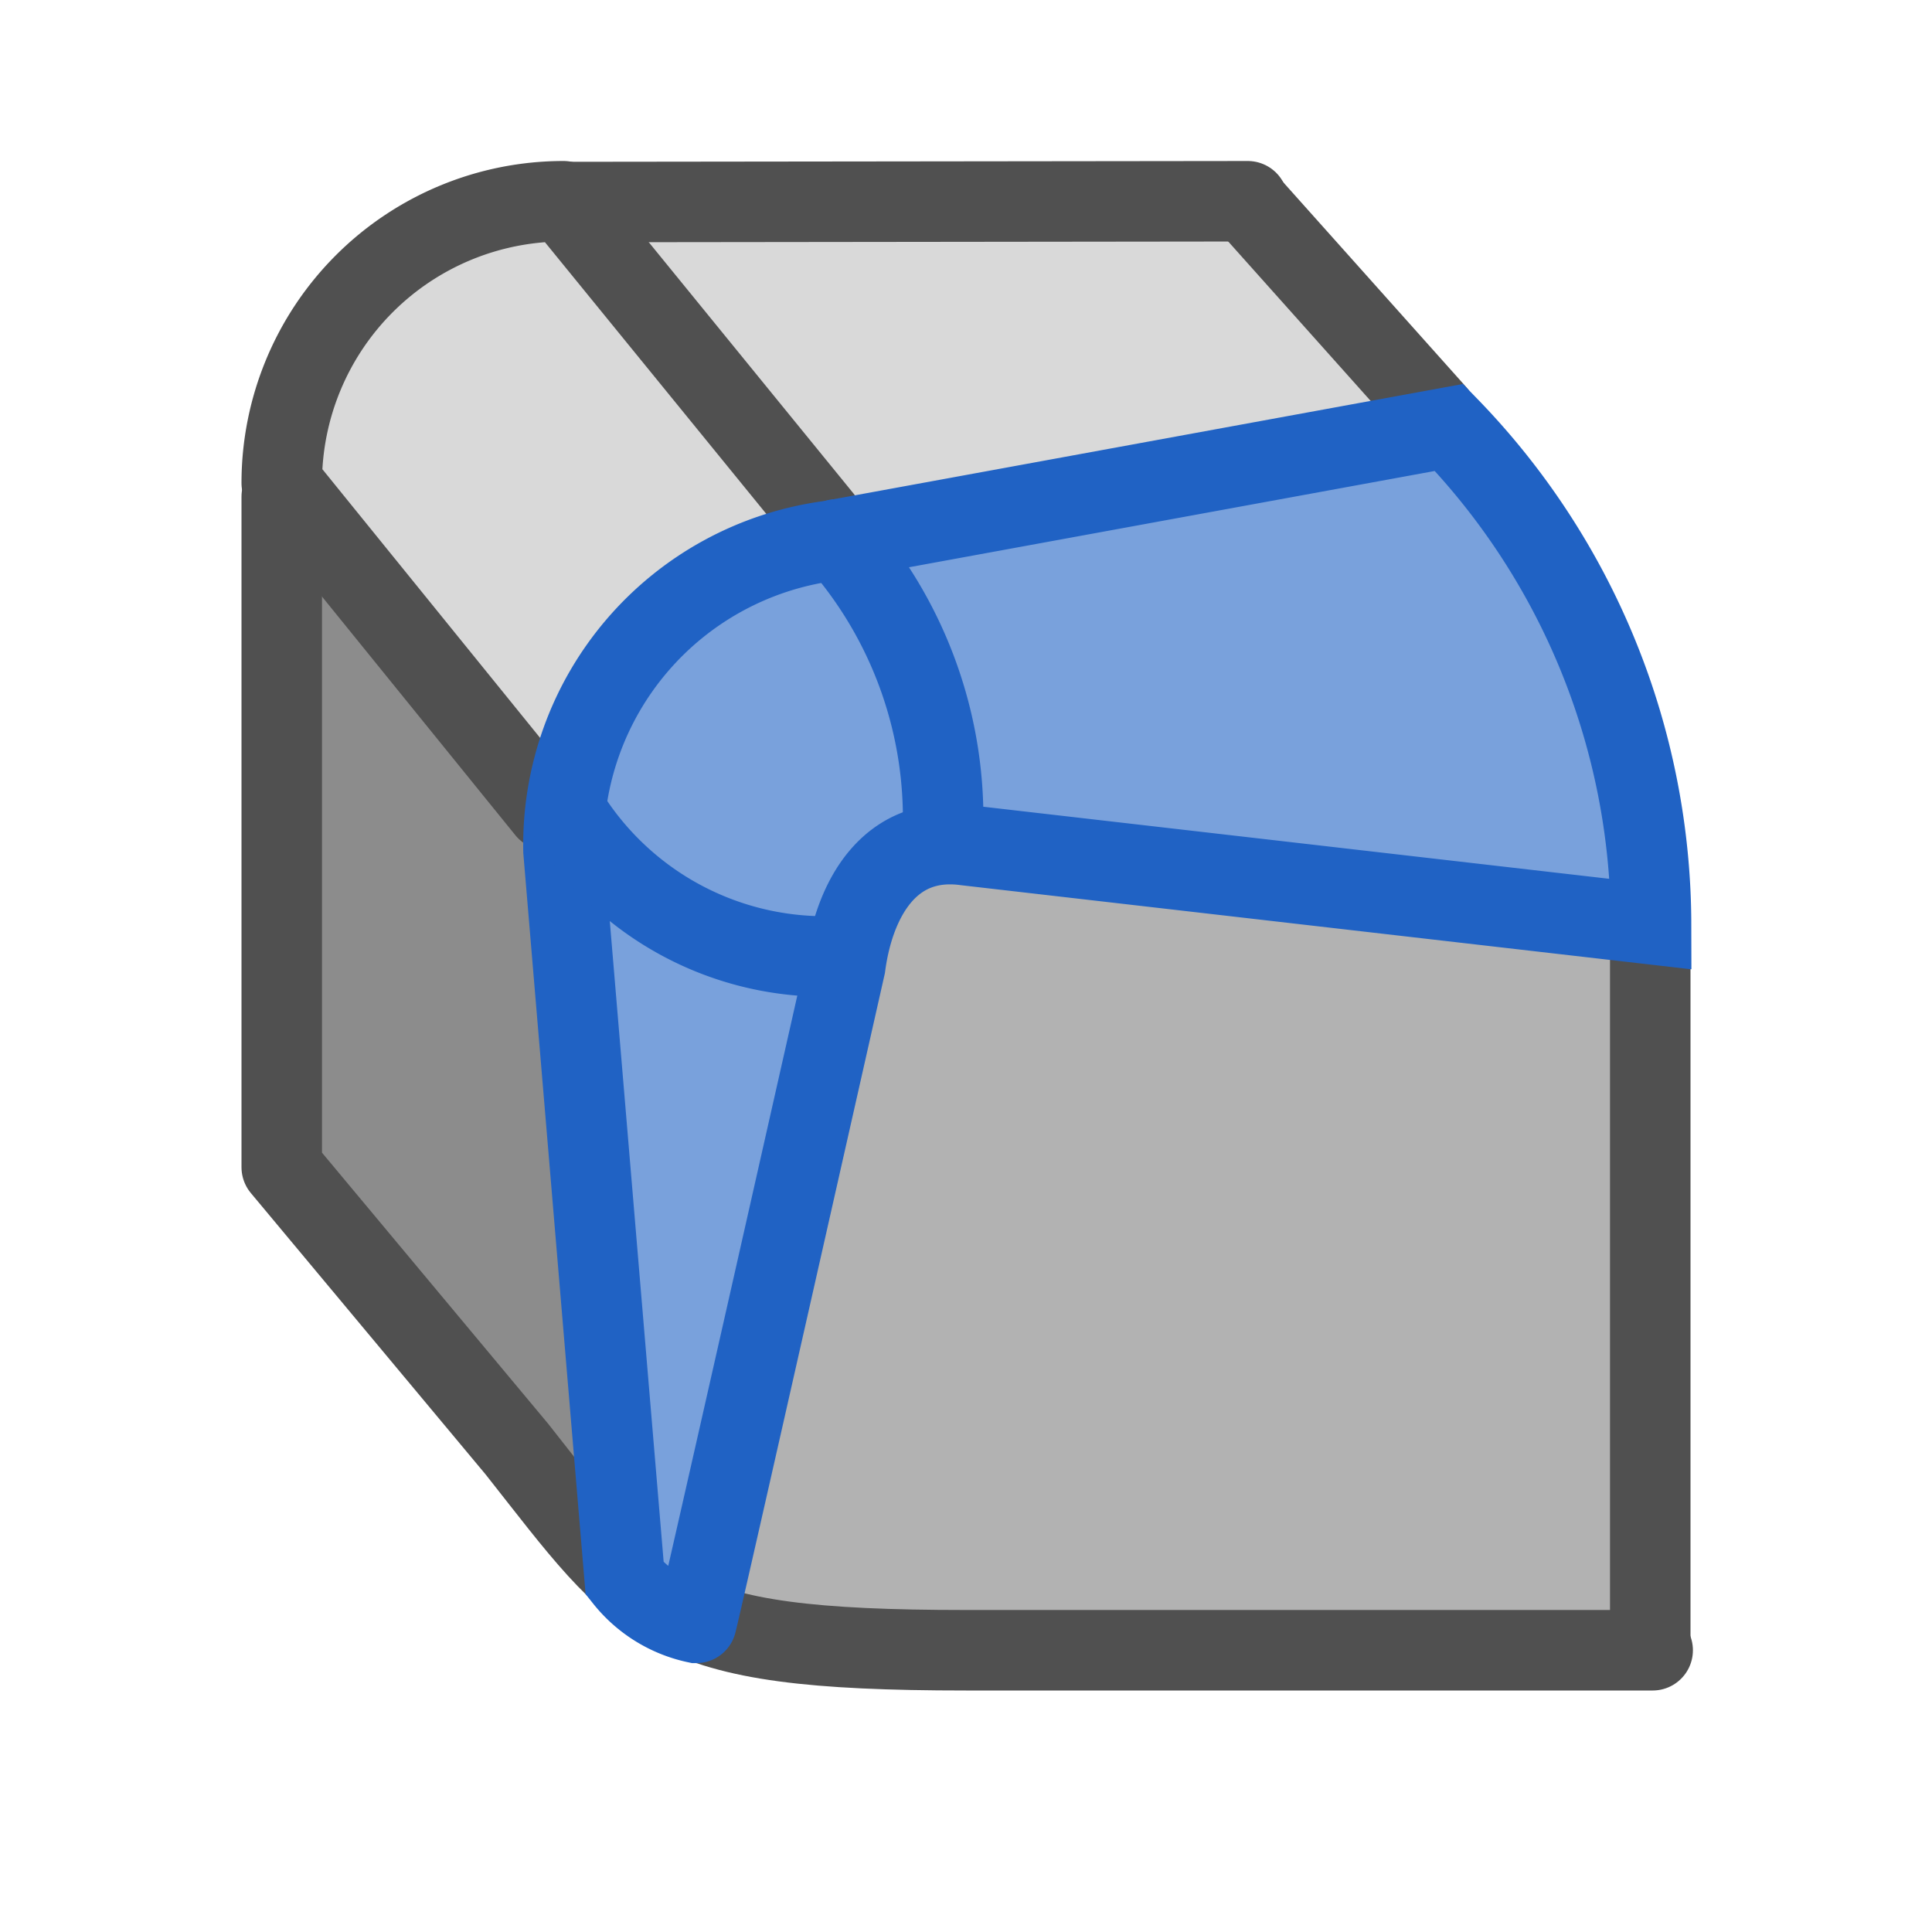
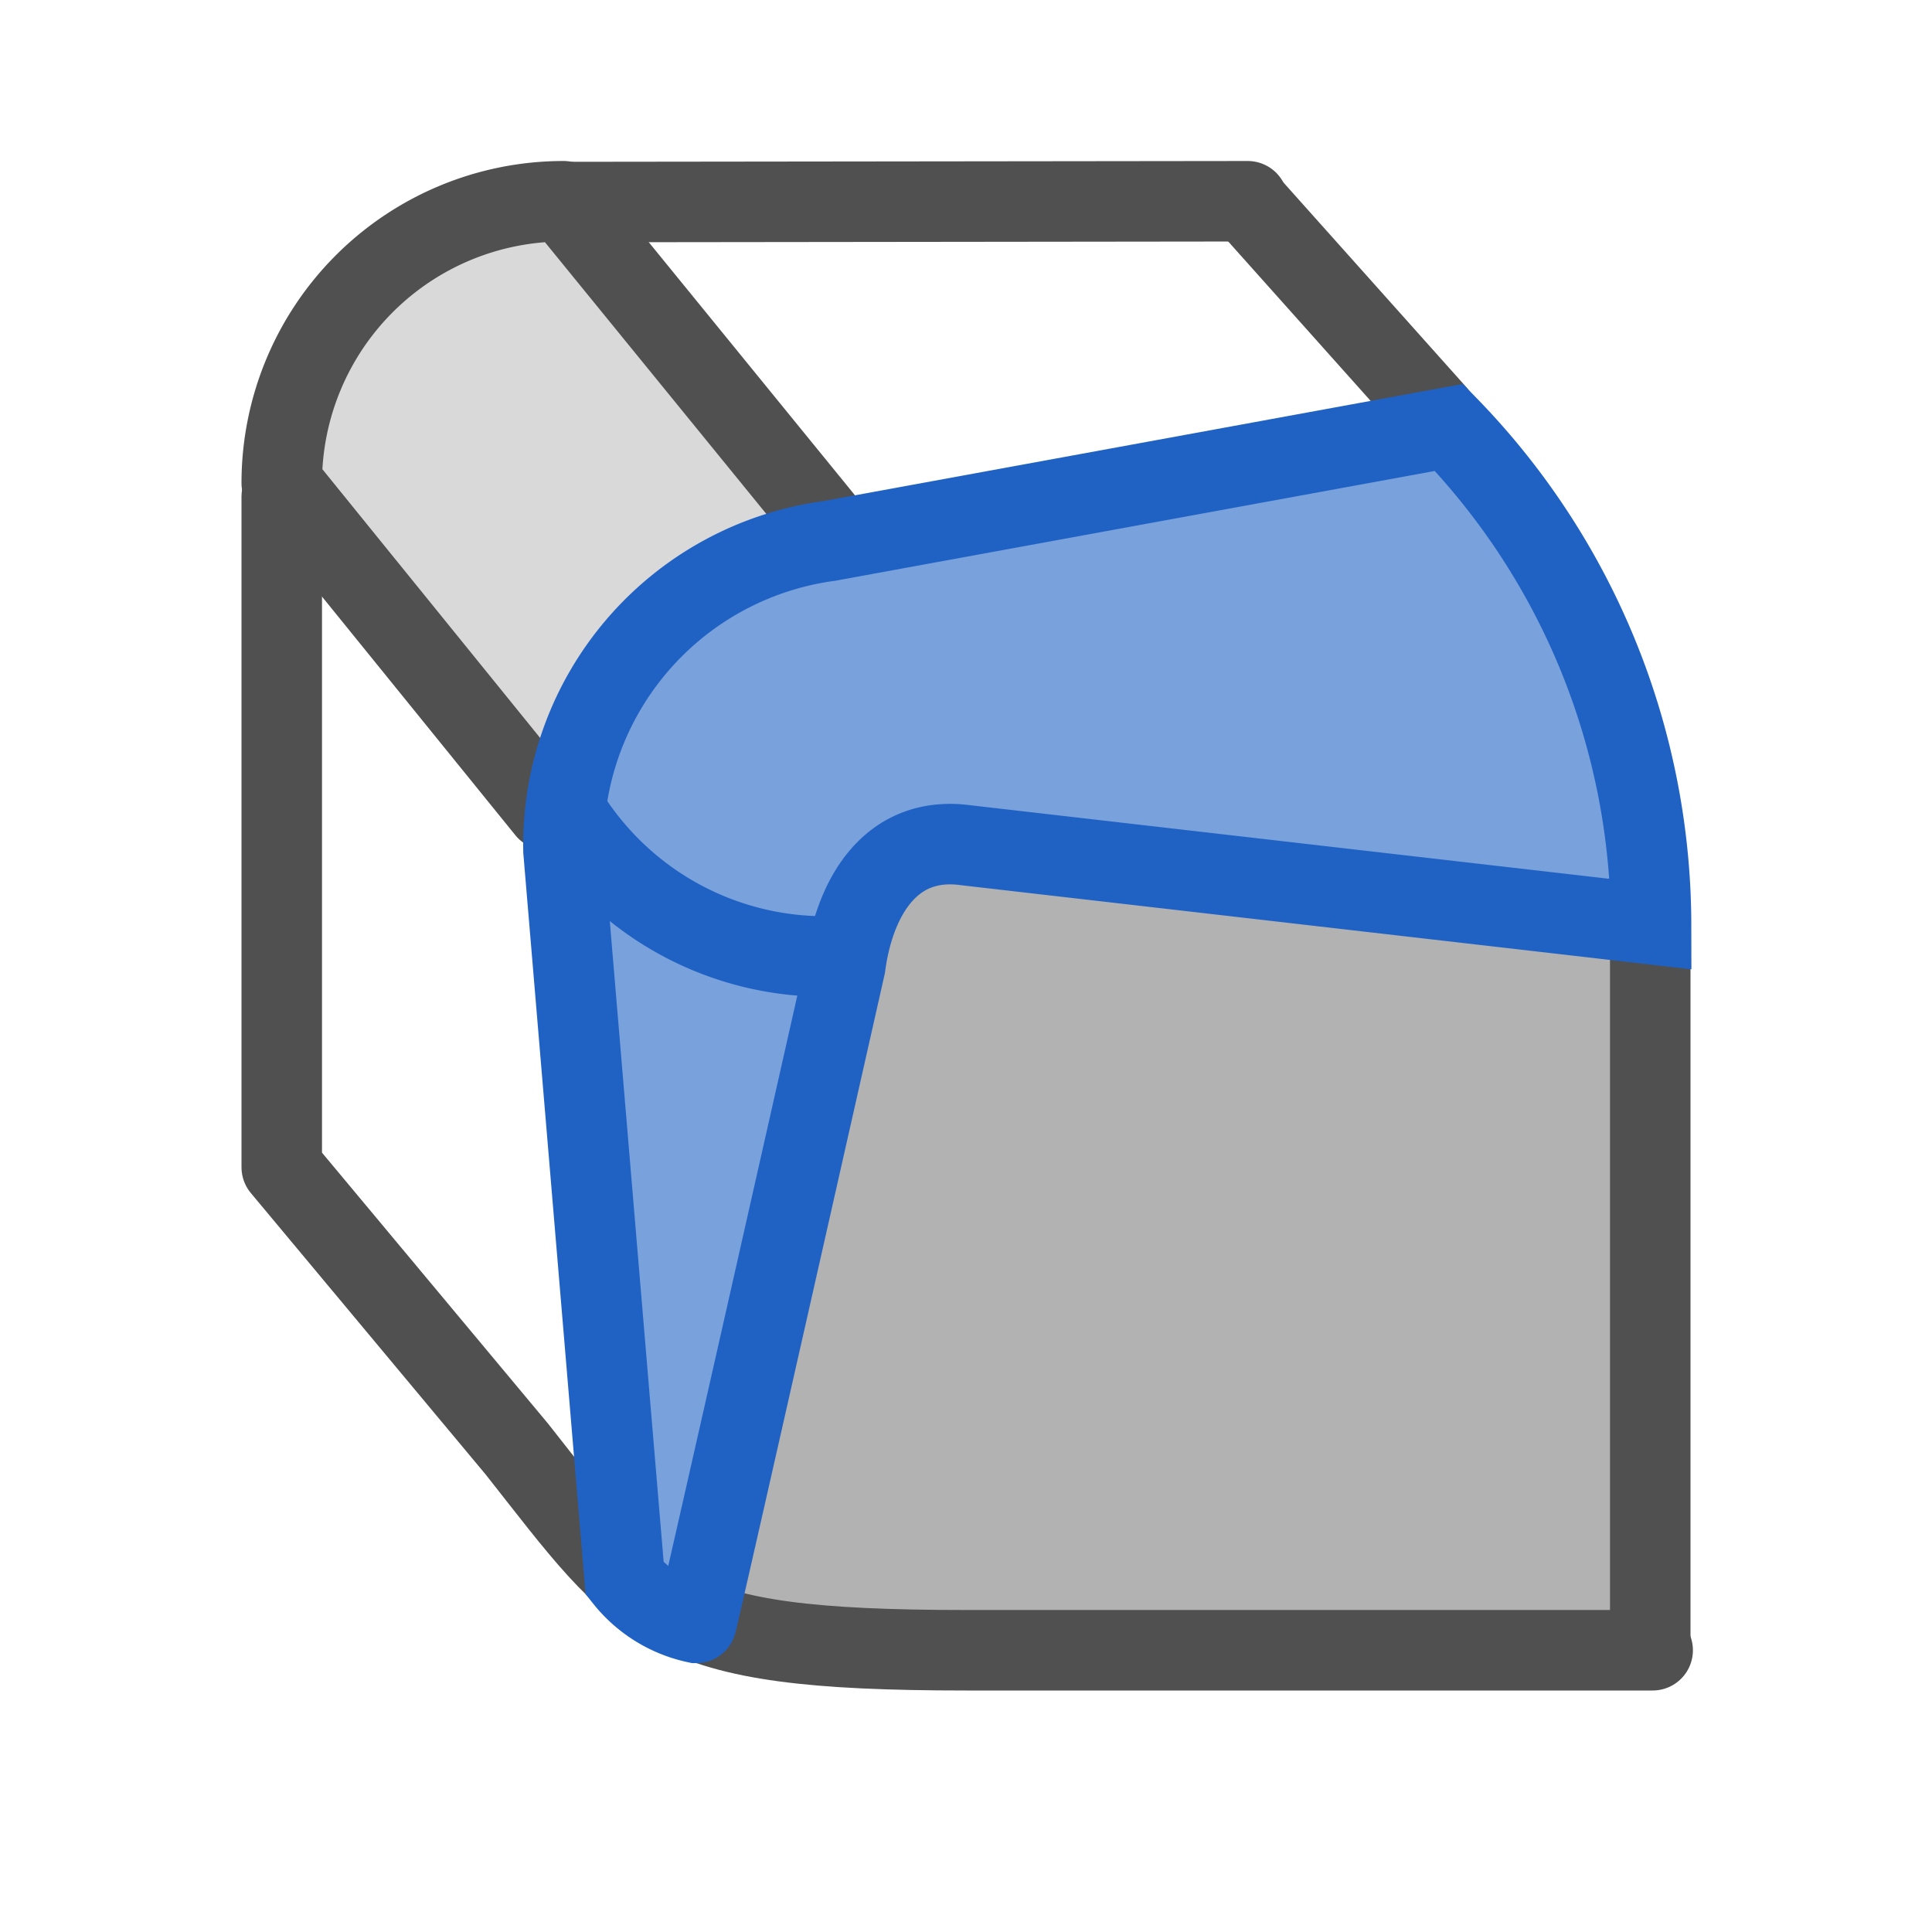
<svg xmlns="http://www.w3.org/2000/svg" id="icon" viewBox="0 0 24 24">
  <defs>
    <style>.cls-1{fill:#b2b2b2;}.cls-2{fill:#8c8c8c;}.cls-3,.cls-5{fill:#d9d9d9;}.cls-4{fill:none;}.cls-4,.cls-5{stroke:#505050;}.cls-4,.cls-5,.cls-6,.cls-7{stroke-linecap:round;}.cls-4,.cls-5,.cls-7{stroke-linejoin:round;}.cls-6,.cls-7{fill:#79a1dc;stroke:#2062c4;}.cls-6{stroke-miterlimit:10;}</style>
  </defs>
  <polygon class="cls-1" points="8.08 20.05 20.41 20.32 20.55 10.52 12.04 8.57 9.88 9.23 8.61 11.03 8.08 20.05" />
-   <polygon class="cls-2" points="3.38 6.52 8.39 11.83 8.5 20.36 3.37 14.64 3.38 6.52" />
-   <polygon class="cls-3" points="6.56 2.72 14.91 2.46 20.21 8.65 11.53 8.44 6.56 2.72" />
  <path class="cls-4" d="M3.5,6.17V14.5L6.42,18C8,20,8.18,20.5,12,20.5c0,0,8.53,0,8.53,0" />
  <line class="cls-4" x1="7" y1="2.51" x2="15.5" y2="2.5" />
  <path class="cls-5" d="M6.79,10.06,3.5,6A3.5,3.5,0,0,1,7,2.5l3.21,3.94" />
  <path class="cls-4" d="M20.5,11.46v9" />
  <line class="cls-4" x1="15.49" y1="2.51" x2="17.84" y2="5.14" />
  <path class="cls-6" d="M7,10.57a3.81,3.81,0,0,1,3.3-3.85L18,5.31a8.89,8.89,0,0,1,2.51,6.17L12,10.5c-.95-.13-1.39.67-1.5,1.5,0,0-1.84,8.16-1.85,8.16a1.55,1.55,0,0,1-.89-.55Z" />
-   <path class="cls-7" d="M10.4,6.7a5.22,5.22,0,0,1,1.31,3.72" />
  <path class="cls-7" d="M10.36,11.88a3.77,3.77,0,0,1-3.29-1.74" />
</svg>